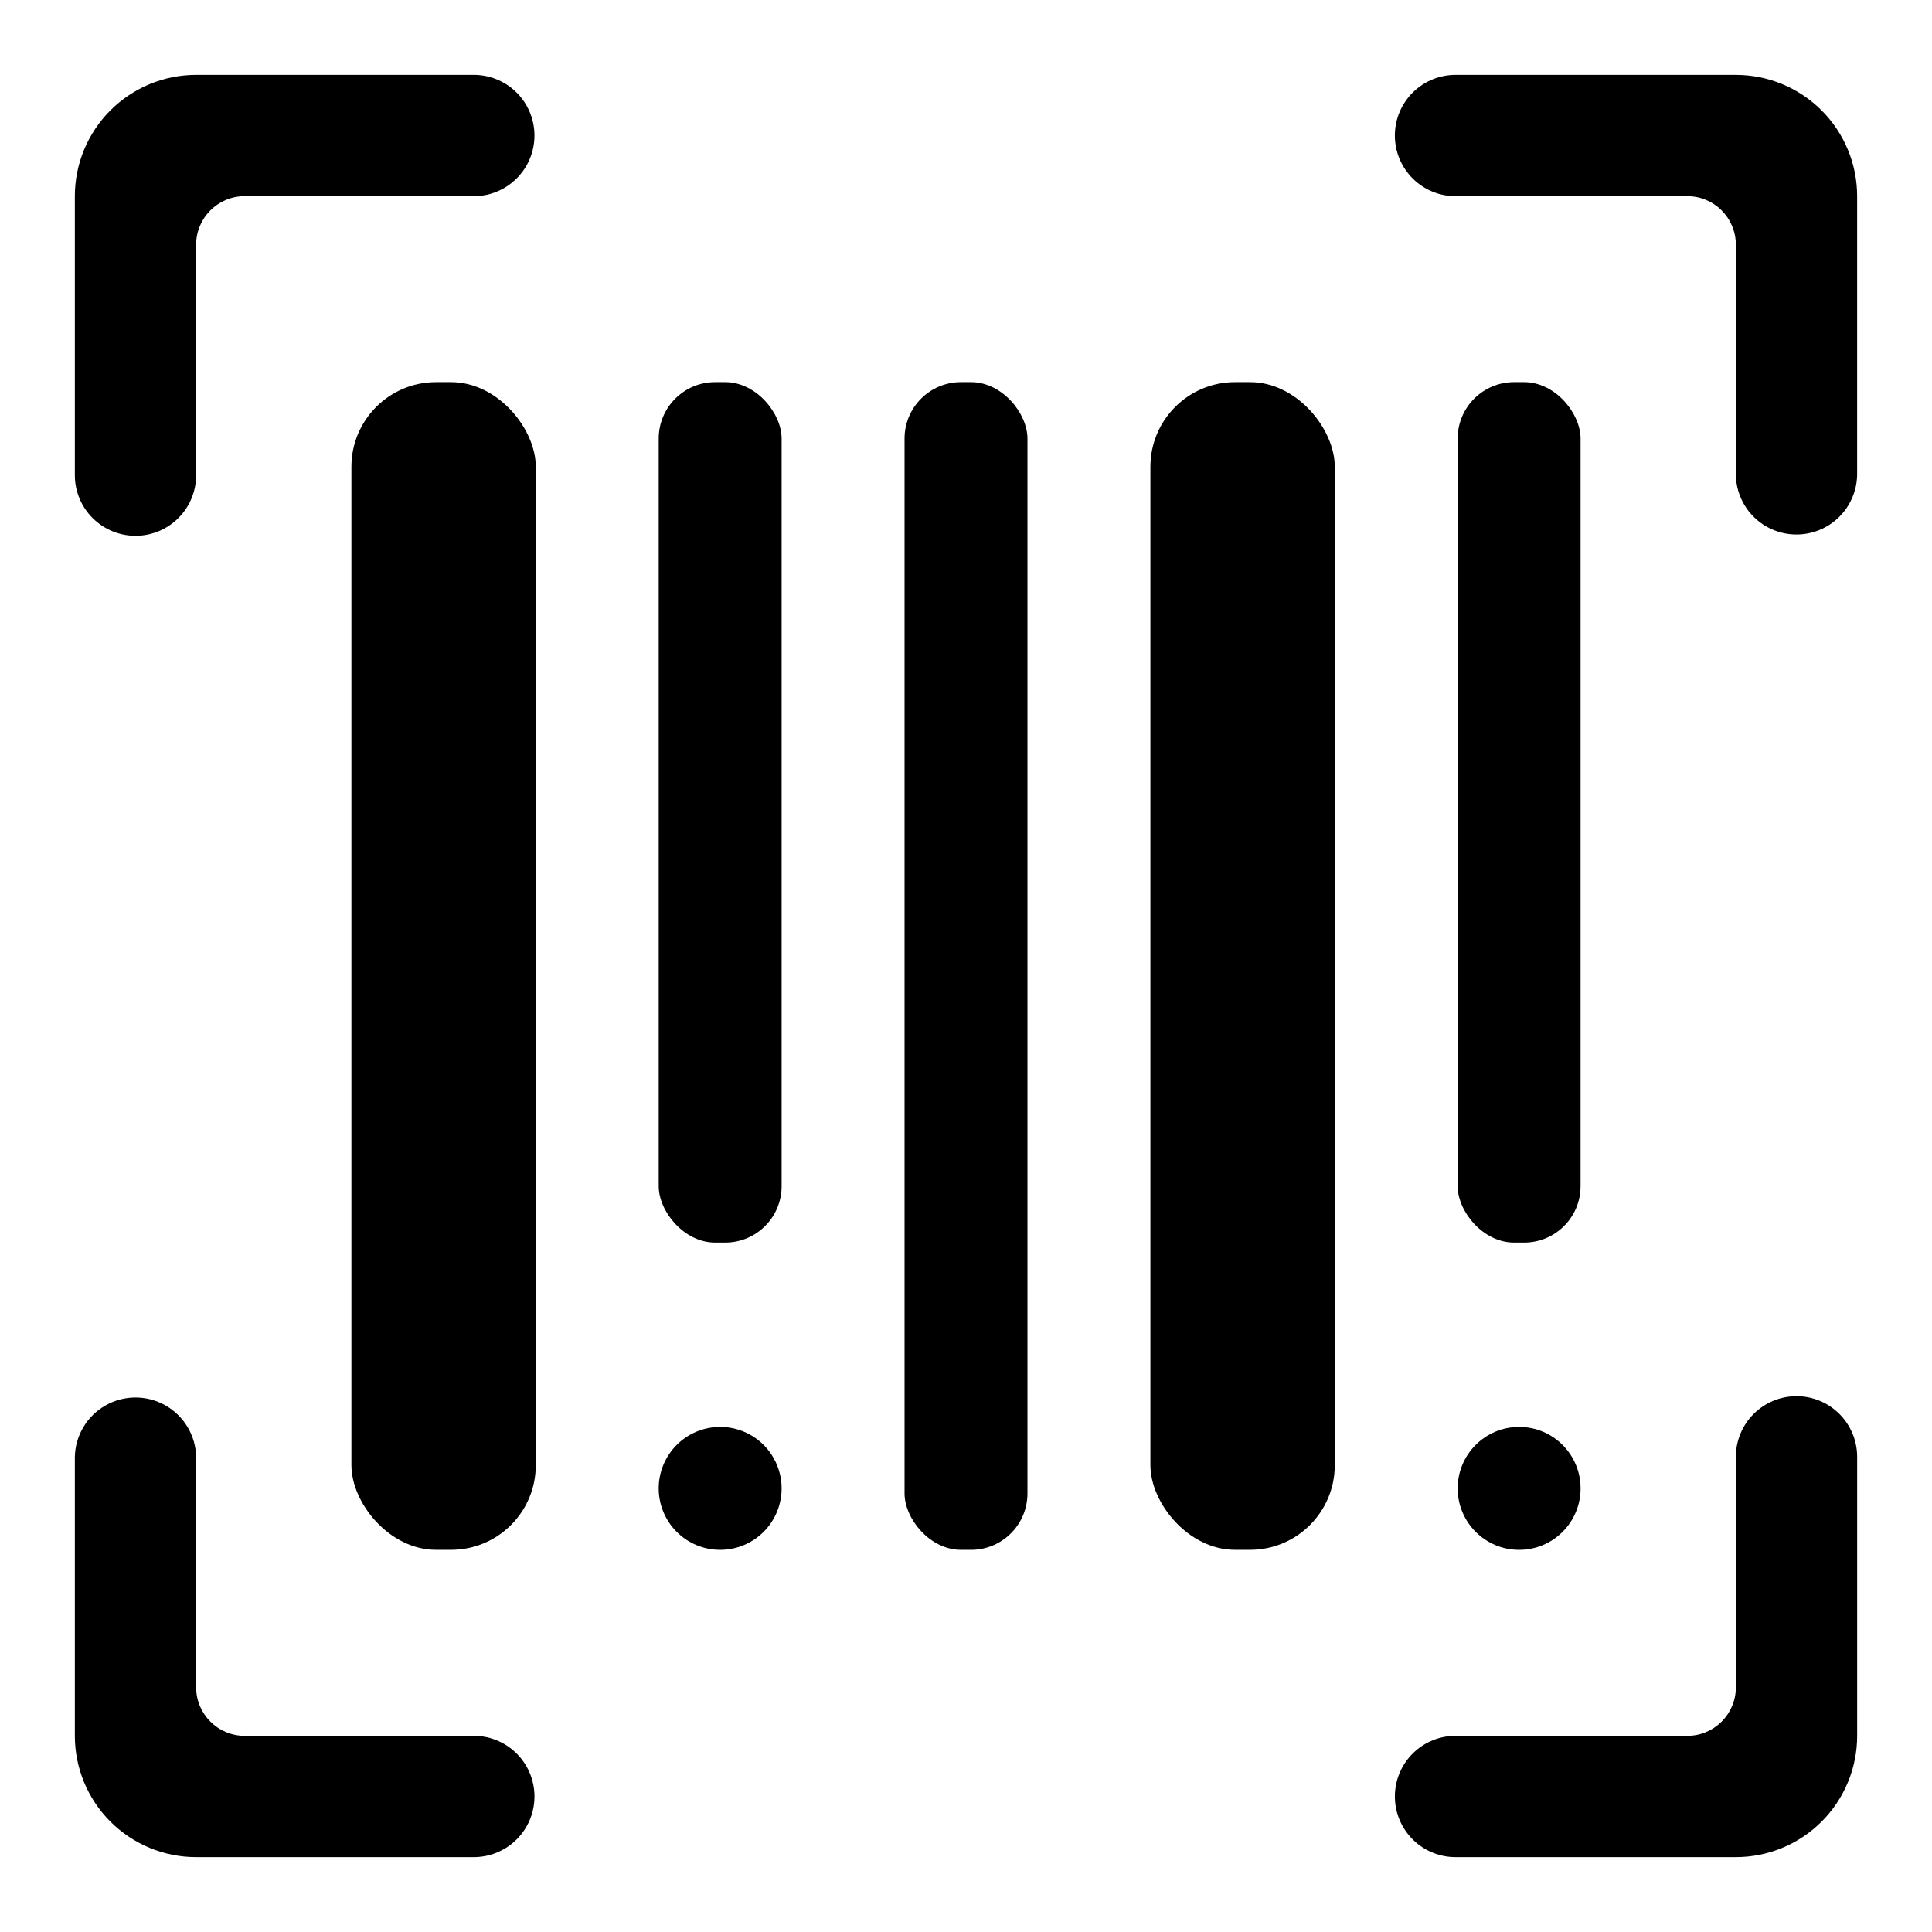
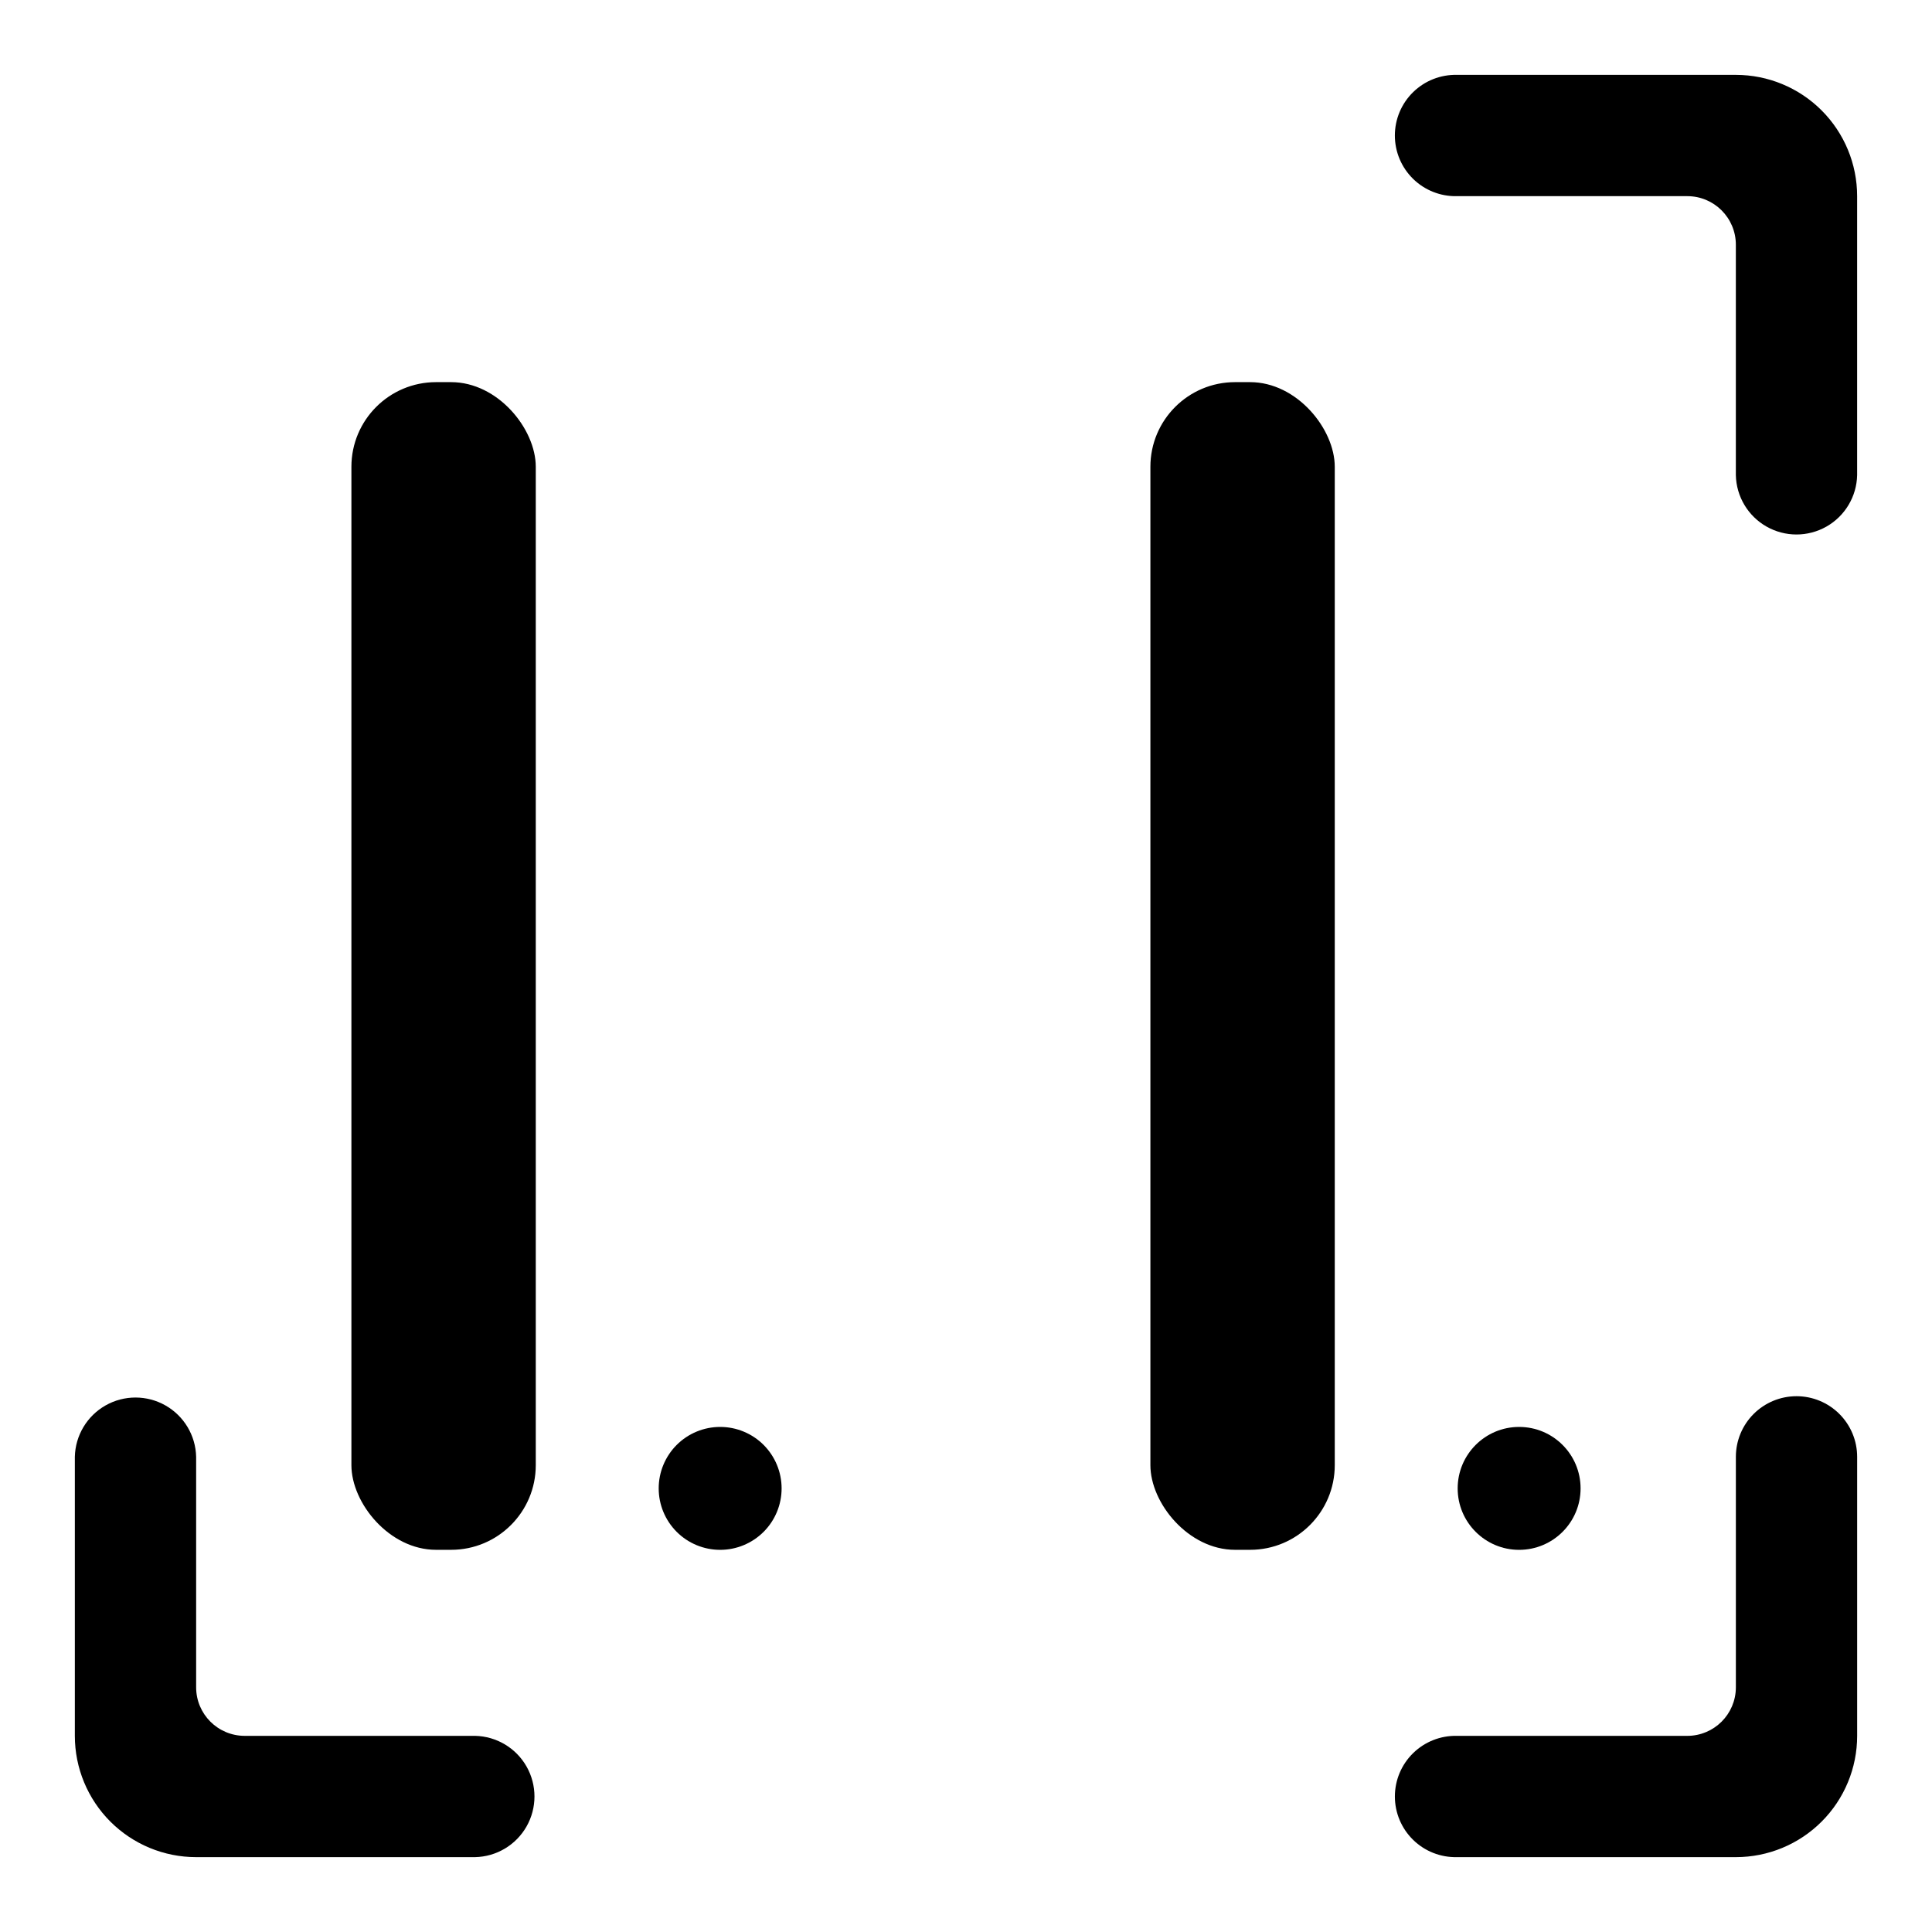
<svg xmlns="http://www.w3.org/2000/svg" fill="#000000" width="800px" height="800px" version="1.1" viewBox="144 144 512 512">
  <g>
-     <path d="m179.91 285.99c4.258 0 8.348-1.691 11.359-4.707 3.012-3.012 4.707-7.098 4.707-11.359v-61.078c0.004-7.106 5.758-12.859 12.863-12.863h61.078c5.656-0.125 10.832-3.215 13.625-8.137s2.793-10.949 0-15.871c-2.793-4.918-7.969-8.008-13.625-8.137h-73.941c-8.527 0-16.699 3.387-22.73 9.414-6.027 6.031-9.414 14.203-9.414 22.73v73.941c0 4.262 1.695 8.352 4.711 11.363 3.016 3.012 7.102 4.703 11.367 4.703z" />
    <path d="m604.02 163.84h-73.938c-4.32-0.094-8.504 1.559-11.594 4.582-3.094 3.023-4.836 7.164-4.836 11.492 0 4.324 1.742 8.465 4.836 11.488 3.09 3.027 7.273 4.676 11.594 4.582h61.074c7.102 0.004 12.855 5.758 12.863 12.863v61.078c0.125 5.656 3.215 10.832 8.133 13.625 4.922 2.793 10.949 2.793 15.871 0 4.922-2.793 8.012-7.969 8.137-13.625v-73.941c0-8.527-3.387-16.699-9.414-22.73-6.027-6.027-14.203-9.414-22.727-9.414z" />
    <path d="m195.98 636.16h73.941c5.656-0.125 10.832-3.215 13.625-8.137 2.793-4.922 2.793-10.949 0-15.871-2.793-4.918-7.969-8.008-13.625-8.133h-61.078c-7.106-0.008-12.859-5.762-12.863-12.863v-61.082c-0.125-5.656-3.215-10.828-8.137-13.621s-10.949-2.793-15.871 0c-4.918 2.793-8.008 7.965-8.137 13.621v73.945c0 8.523 3.387 16.699 9.414 22.727 6.031 6.027 14.203 9.414 22.73 9.414z" />
    <path d="m620.09 514.01c-4.262 0-8.348 1.695-11.363 4.707-3.012 3.012-4.703 7.102-4.703 11.359v61.082c-0.008 7.102-5.762 12.855-12.863 12.863h-61.074c-4.32-0.098-8.504 1.555-11.594 4.578-3.094 3.023-4.836 7.164-4.836 11.492 0 4.324 1.742 8.465 4.836 11.488 3.09 3.027 7.273 4.676 11.594 4.582h73.938c8.523 0 16.699-3.387 22.727-9.414s9.414-14.203 9.414-22.727v-73.945c0-4.262-1.695-8.348-4.711-11.363-3.012-3.012-7.102-4.703-11.363-4.703z" />
-     <path d="m545.25 245.27h2.66c8.262 0 14.957 8.262 14.957 14.957v198.11c0 8.262-6.695 14.957-14.957 14.957h-2.66c-8.262 0-14.957-8.262-14.957-14.957v-198.11c0-8.262 6.695-14.957 14.957-14.957z" />
-     <path d="m398.67 245.27h2.66c8.262 0 14.957 8.262 14.957 14.957v279.54c0 8.262-6.695 14.957-14.957 14.957h-2.66c-8.262 0-14.957-8.262-14.957-14.957v-279.54c0-8.262 6.695-14.957 14.957-14.957z" />
-     <path d="m333.52 245.27h2.66c8.262 0 14.957 8.262 14.957 14.957v198.11c0 8.262-6.695 14.957-14.957 14.957h-2.66c-8.262 0-14.957-8.262-14.957-14.957v-198.11c0-8.262 6.695-14.957 14.957-14.957z" />
    <path d="m259.56 245.27h3.992c12.391 0 22.434 12.391 22.434 22.434v264.58c0 12.391-10.043 22.434-22.434 22.434h-3.992c-12.391 0-22.434-12.391-22.434-22.434v-264.58c0-12.391 10.043-22.434 22.434-22.434z" />
    <path d="m471.3 245.27h3.992c12.391 0 22.434 12.391 22.434 22.434v264.58c0 12.391-10.043 22.434-22.434 22.434h-3.992c-12.391 0-22.434-12.391-22.434-22.434v-264.58c0-12.391 10.043-22.434 22.434-22.434z" />
    <path d="m334.85 522.15c-4.32 0-8.465 1.715-11.52 4.769-3.055 3.055-4.769 7.199-4.769 11.52 0 4.316 1.715 8.461 4.769 11.516 3.055 3.055 7.199 4.769 11.52 4.769 4.316 0 8.461-1.715 11.516-4.769 3.055-3.055 4.769-7.199 4.769-11.516 0-4.32-1.715-8.465-4.769-11.52-3.055-3.055-7.199-4.769-11.516-4.769z" />
    <path d="m562.87 538.44c0 8.992-7.293 16.285-16.289 16.285-8.992 0-16.285-7.293-16.285-16.285 0-8.996 7.293-16.289 16.285-16.289 8.996 0 16.289 7.293 16.289 16.289" />
  </g>
</svg>